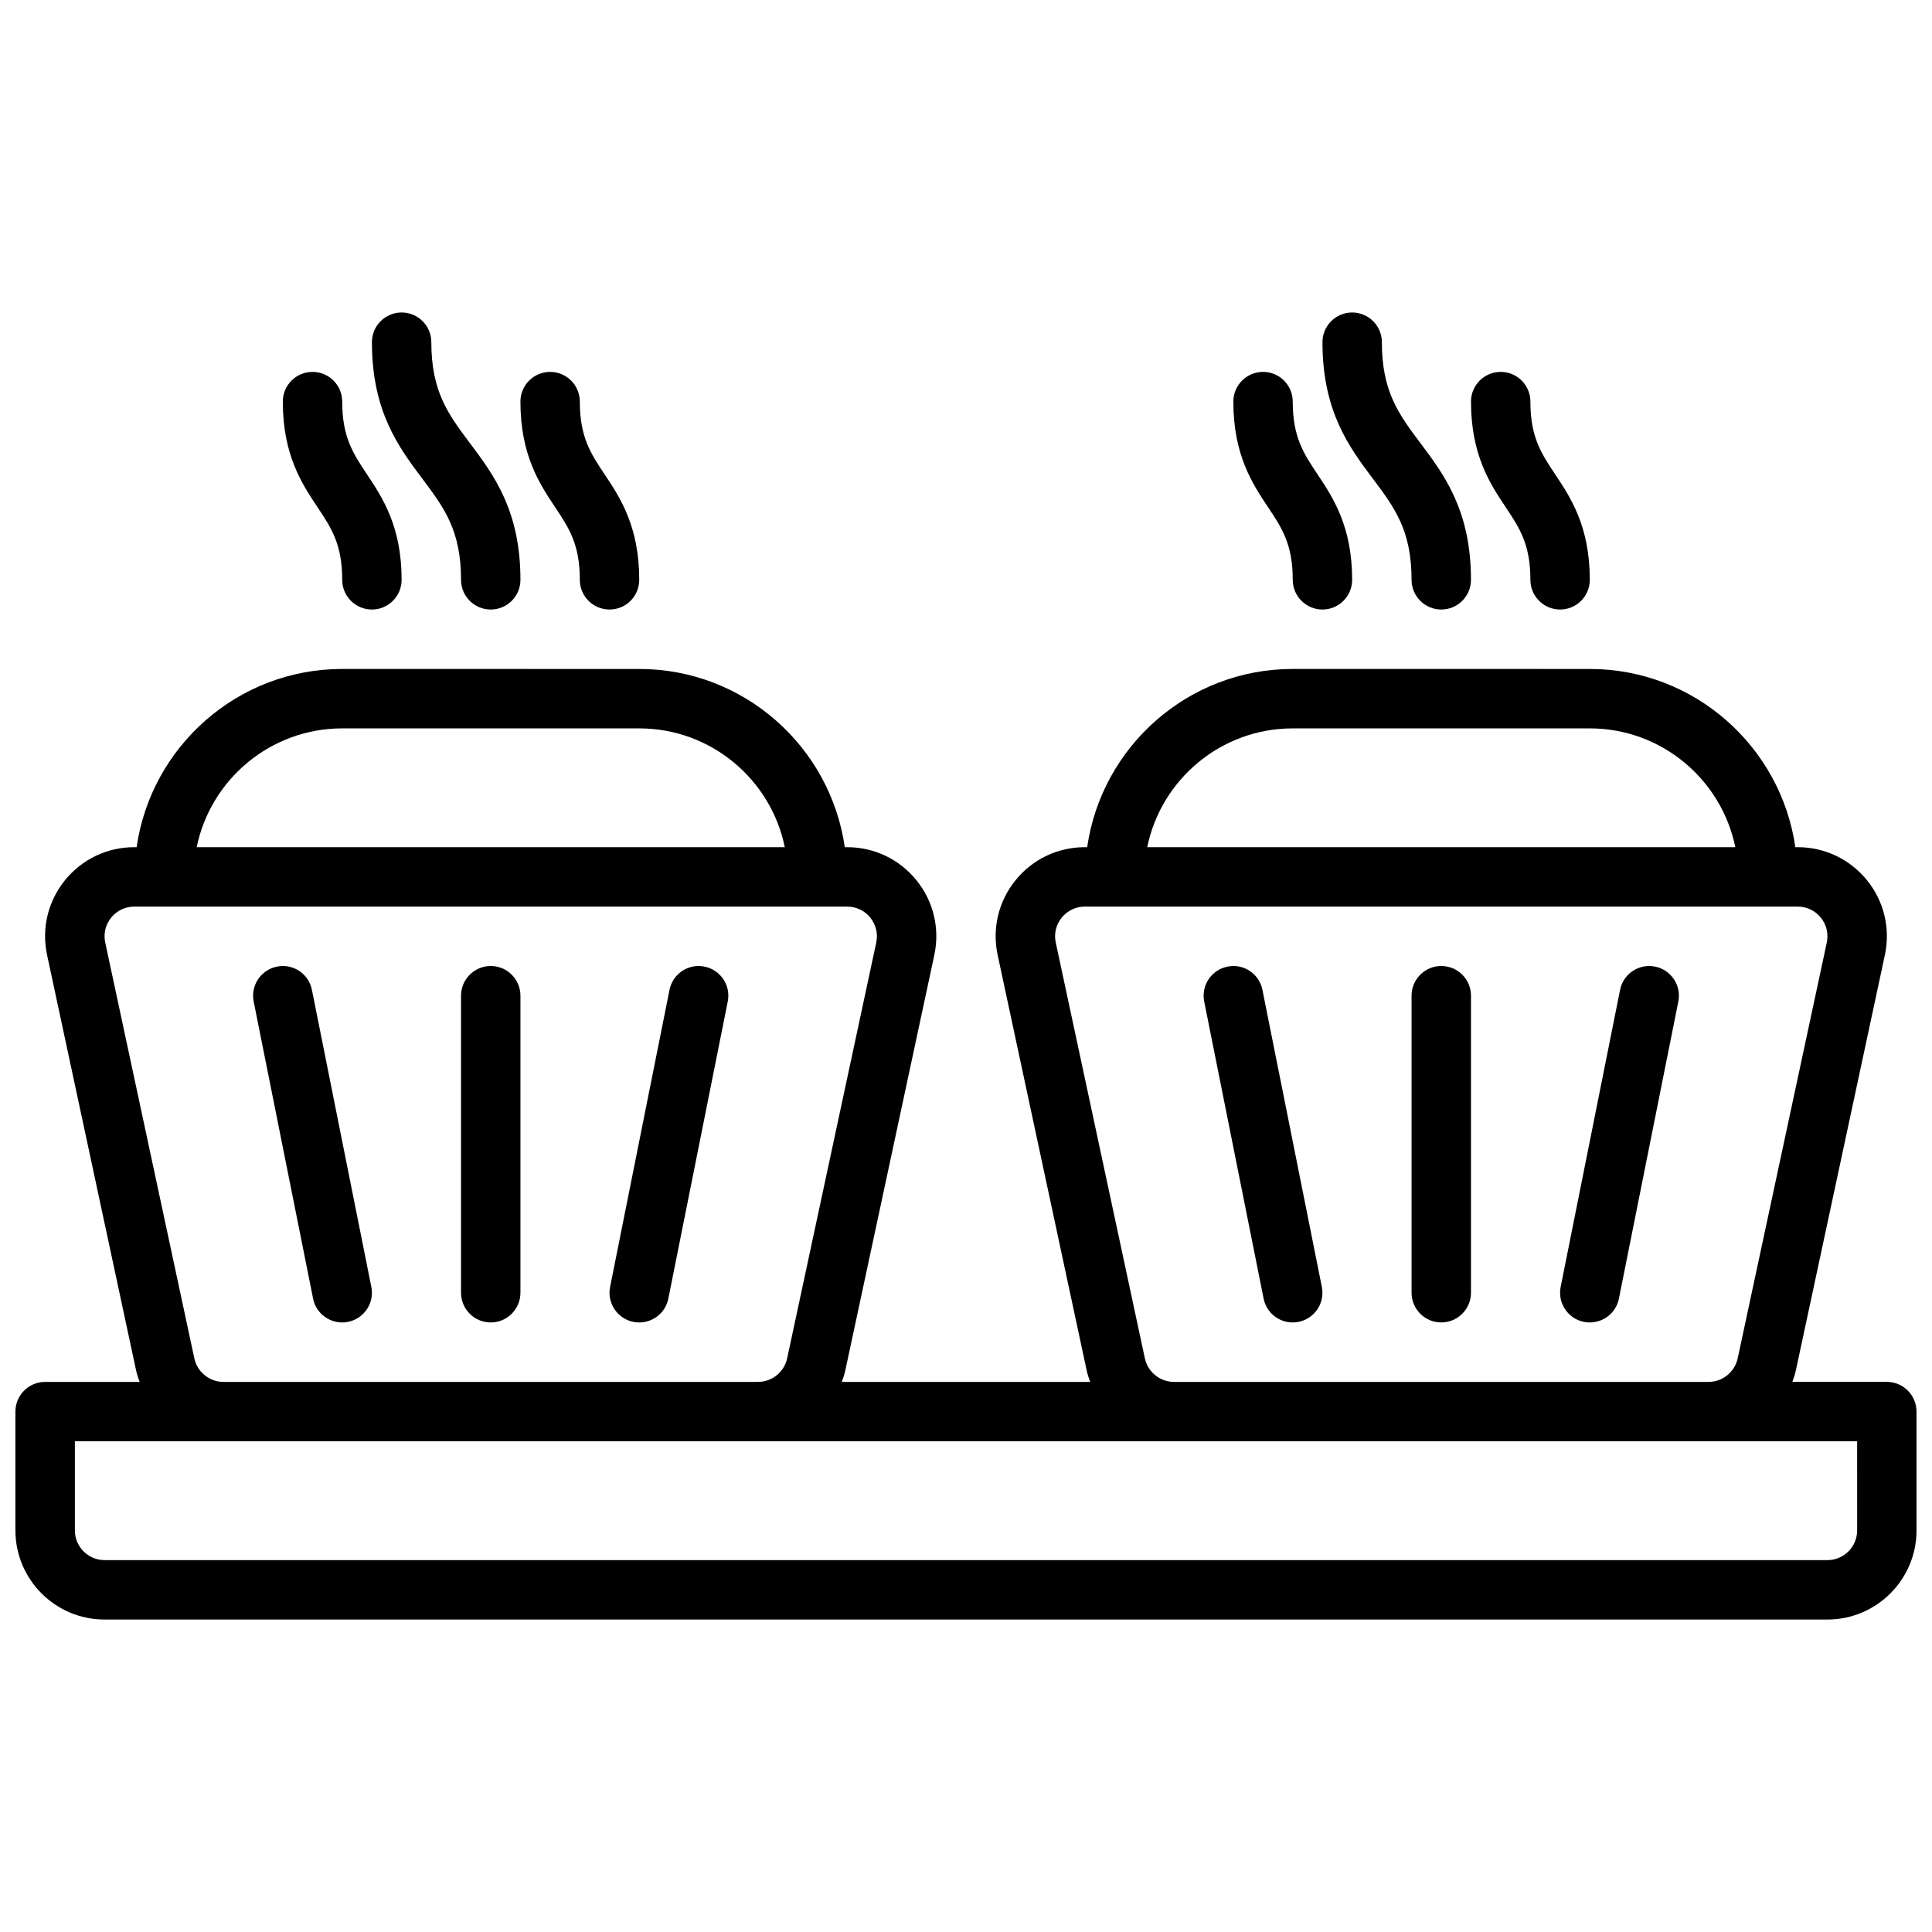
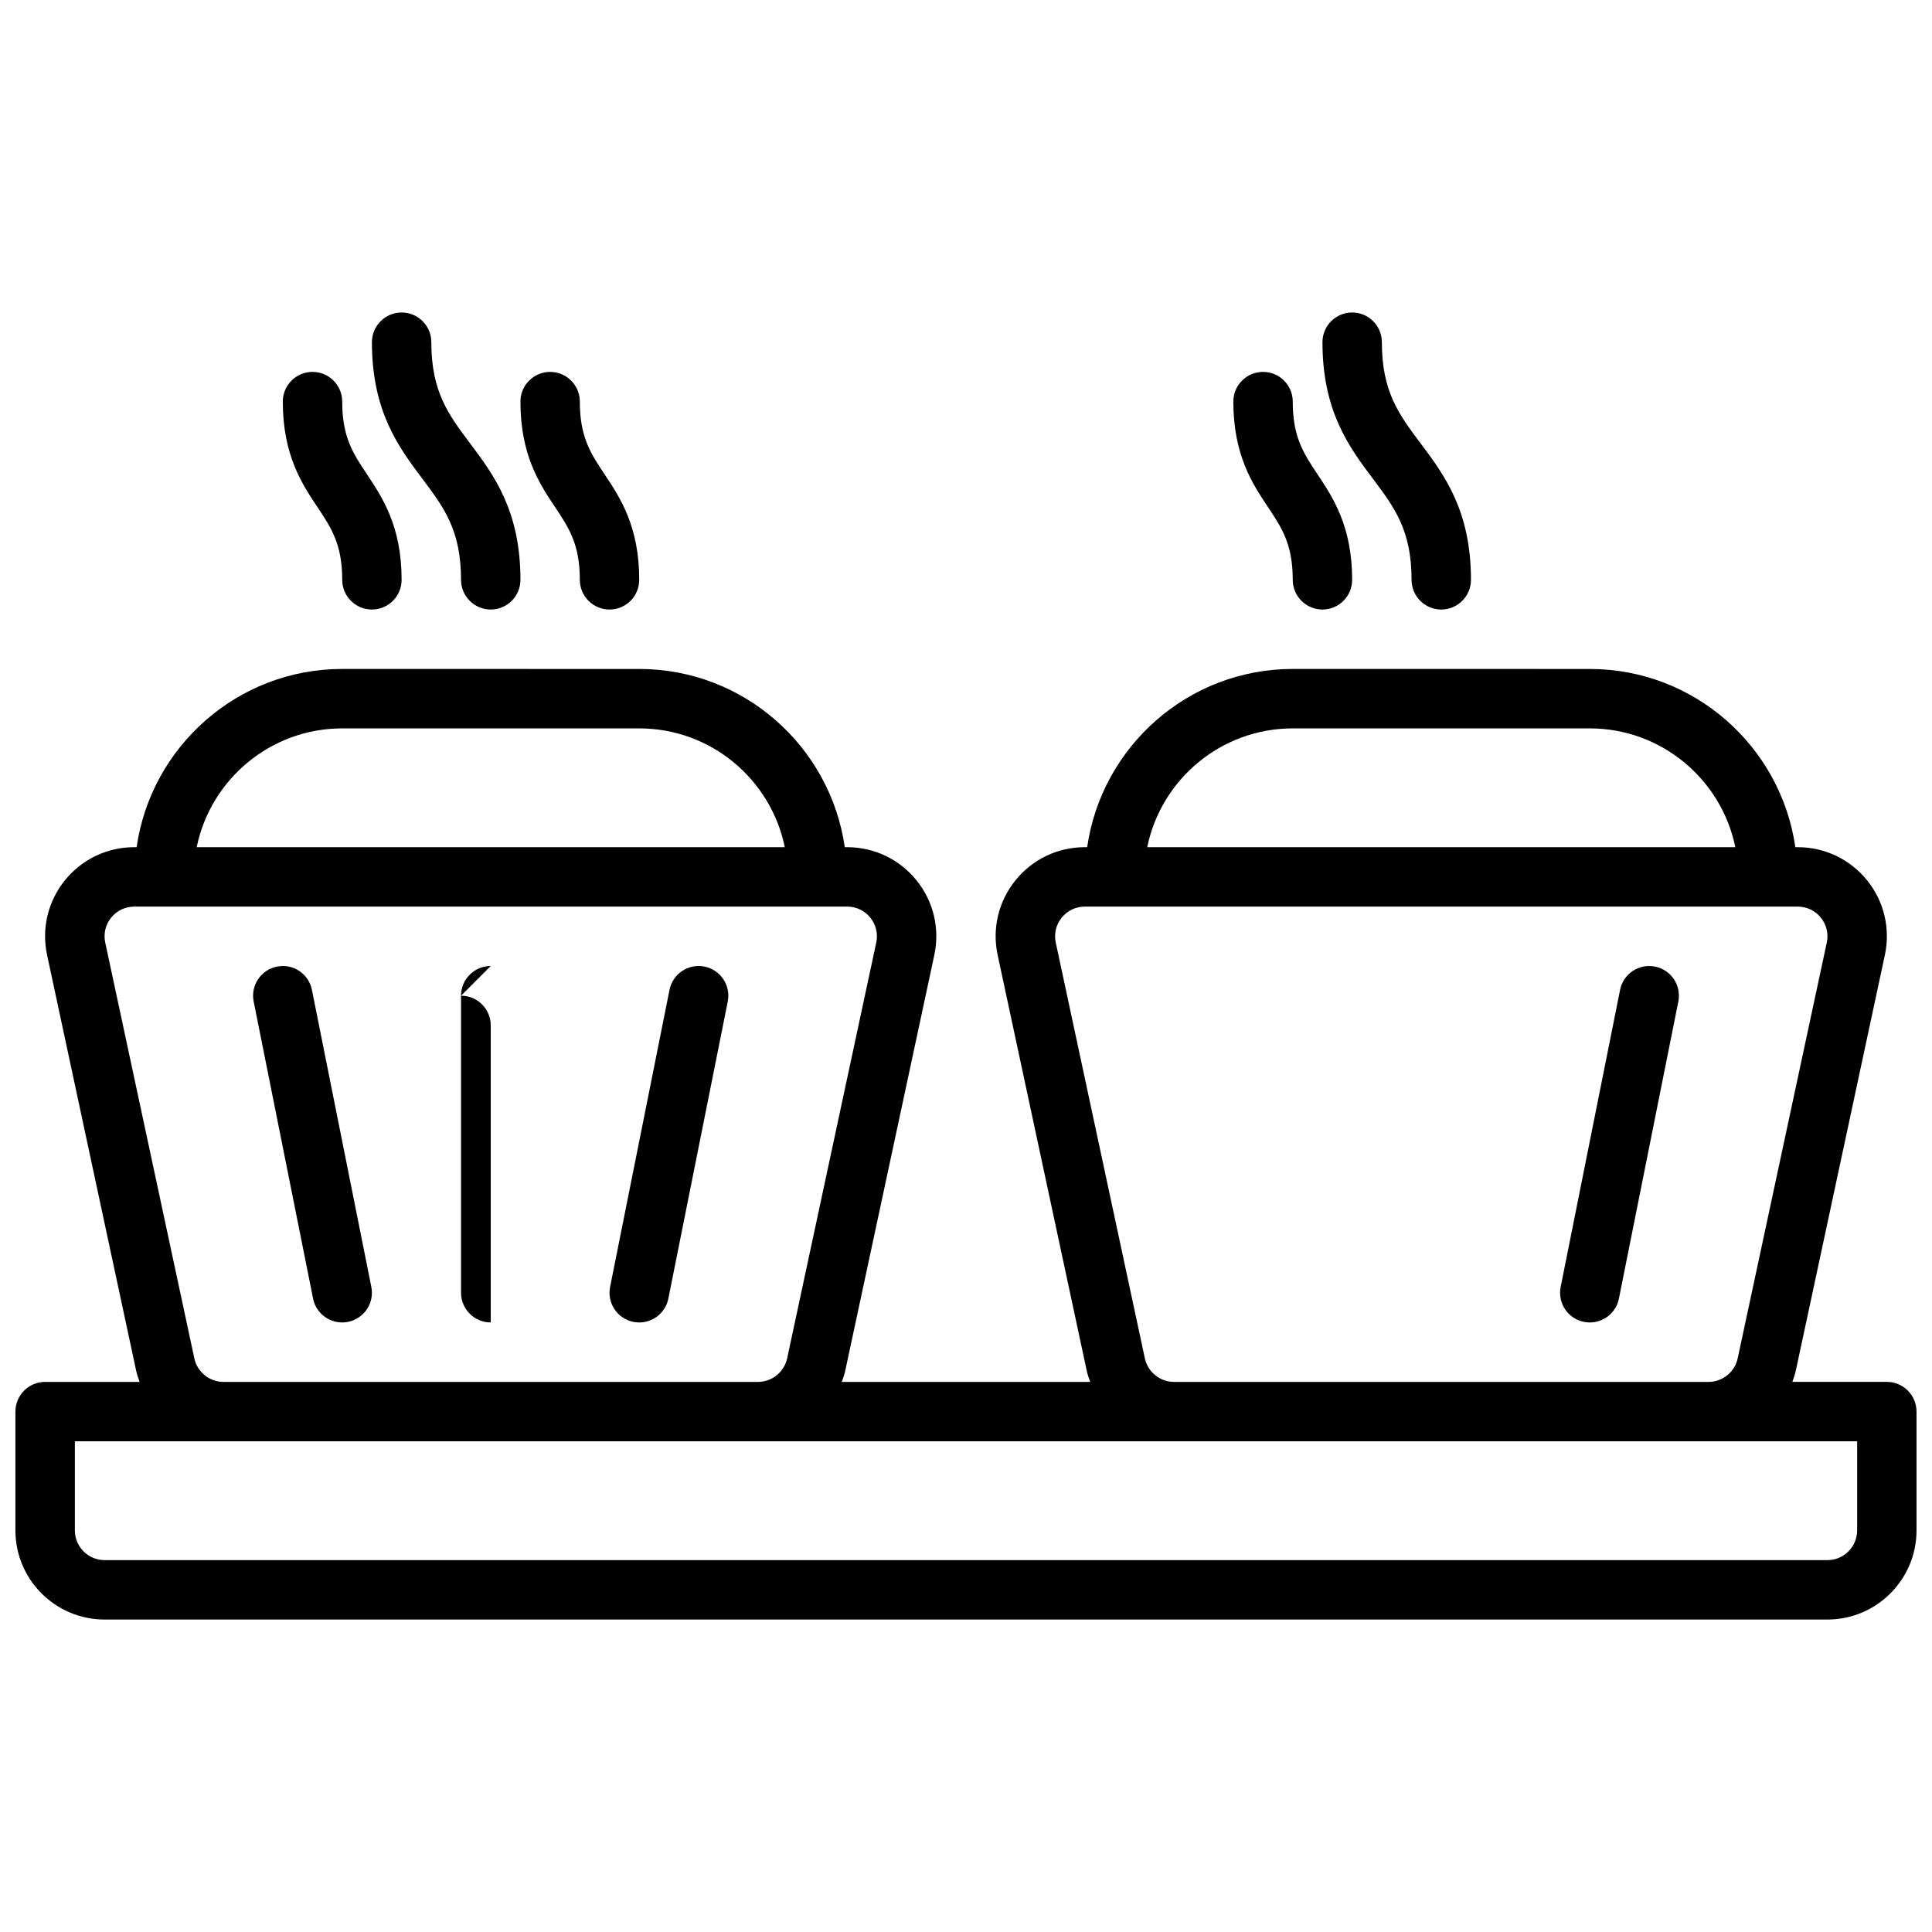
<svg xmlns="http://www.w3.org/2000/svg" width="800px" height="800px" version="1.1" viewBox="144 144 512 512">
  <defs>
    <clipPath id="a">
      <path d="m148.09 321h503.81v253h-503.81z" />
    </clipPath>
  </defs>
  <g clip-path="url(#a)">
    <path d="m644.03 510.21h-25.039c0.34-0.961 0.684-1.914 0.906-2.93l23.617-110.21c1.496-7.008-0.219-14.227-4.731-19.789-4.508-5.574-11.199-8.77-18.371-8.77h-0.629c-3.832-26.664-26.766-47.23-54.473-47.23l-78.723-0.004c-27.711 0-50.641 20.57-54.473 47.23l-0.629 0.004c-7.172 0-13.863 3.195-18.367 8.77-4.512 5.574-6.234 12.793-4.731 19.797l23.617 110.21c0.211 1.008 0.559 1.969 0.906 2.93h-65.824c0.348-0.961 0.684-1.914 0.906-2.93l23.617-110.21c1.496-7.008-0.219-14.227-4.731-19.789-4.508-5.582-11.199-8.777-18.371-8.777h-0.629c-3.832-26.664-26.766-47.23-54.473-47.23l-78.723-0.004c-27.711 0-50.641 20.57-54.473 47.23l-0.633 0.004c-7.172 0-13.863 3.195-18.367 8.77-4.512 5.574-6.234 12.793-4.731 19.797l23.617 110.21c0.211 1.008 0.559 1.969 0.906 2.93h-25.043c-4.344 0-7.871 3.527-7.871 7.871v31.488c0 13.02 10.598 23.617 23.617 23.617h456.58c13.02 0 23.617-10.598 23.617-23.617v-31.488c-0.004-4.352-3.531-7.879-7.875-7.879zm-157.44-173.18h78.719c19.012 0 34.906 13.547 38.566 31.488h-155.85c3.66-17.941 19.551-31.488 38.562-31.488zm-39.188 166.96-23.617-110.21c-0.504-2.34 0.07-4.738 1.574-6.598 1.508-1.859 3.734-2.922 6.129-2.922h188.93c2.394 0 4.621 1.062 6.125 2.93 1.496 1.859 2.078 4.258 1.574 6.598l-23.617 110.21c-0.781 3.598-4.016 6.219-7.699 6.219h-141.7c-3.684 0-6.918-2.621-7.699-6.227zm-212.71-166.96h78.719c19.012 0 34.906 13.547 38.566 31.488h-155.85c3.66-17.941 19.555-31.488 38.566-31.488zm-39.188 166.96-23.617-110.21c-0.504-2.34 0.07-4.738 1.574-6.598 1.504-1.859 3.731-2.922 6.125-2.922h188.93c2.394 0 4.621 1.062 6.125 2.93 1.504 1.859 2.078 4.258 1.574 6.598l-23.617 110.21c-0.781 3.598-4.016 6.219-7.699 6.219h-141.7c-3.684 0-6.922-2.621-7.699-6.227zm440.66 45.586c0 4.336-3.535 7.871-7.871 7.871h-456.58c-4.336 0-7.871-3.535-7.871-7.871v-23.617h472.32z" />
  </g>
-   <path d="m274.05 400c-4.344 0-7.871 3.527-7.871 7.871v78.719c0 4.344 3.527 7.871 7.871 7.871s7.871-3.527 7.871-7.871v-78.719c0-4.348-3.527-7.871-7.871-7.871z" />
+   <path d="m274.05 400c-4.344 0-7.871 3.527-7.871 7.871v78.719c0 4.344 3.527 7.871 7.871 7.871v-78.719c0-4.348-3.527-7.871-7.871-7.871z" />
  <path d="m330.69 400.16c-4.273-0.867-8.414 1.914-9.266 6.172l-15.742 78.719c-0.852 4.266 1.914 8.406 6.172 9.266 0.527 0.102 1.047 0.148 1.559 0.148 3.676 0 6.965-2.59 7.707-6.328l15.742-78.719c0.859-4.258-1.902-8.406-6.172-9.258z" />
  <path d="m217.4 400.16c-4.266 0.852-7.031 5-6.172 9.266l15.742 78.719c0.742 3.731 4.031 6.32 7.711 6.32 0.512 0 1.031-0.047 1.551-0.156 4.266-0.852 7.031-5 6.172-9.266l-15.742-78.719c-0.848-4.258-4.981-7.031-9.262-6.164z" />
-   <path d="m525.95 400c-4.344 0-7.871 3.527-7.871 7.871v78.719c0 4.344 3.527 7.871 7.871 7.871s7.871-3.527 7.871-7.871l0.004-78.719c0-4.348-3.527-7.871-7.875-7.871z" />
  <path d="m582.6 400.16c-4.273-0.867-8.414 1.914-9.266 6.172l-15.742 78.719c-0.852 4.266 1.914 8.406 6.172 9.266 0.527 0.102 1.047 0.148 1.559 0.148 3.676 0 6.965-2.59 7.707-6.328l15.742-78.719c0.859-4.258-1.906-8.406-6.172-9.258z" />
-   <path d="m469.3 400.16c-4.266 0.852-7.031 5-6.172 9.266l15.742 78.719c0.742 3.731 4.031 6.32 7.707 6.32 0.512 0 1.031-0.047 1.551-0.156 4.266-0.852 7.031-5 6.172-9.266l-15.742-78.719c-0.844-4.258-4.969-7.031-9.258-6.164z" />
  <path d="m518.08 297.66c0 4.344 3.527 7.871 7.871 7.871s7.871-3.527 7.871-7.871c0-18.367-7.109-27.852-13.383-36.211-5.711-7.621-10.23-13.645-10.23-26.766 0-4.344-3.527-7.871-7.871-7.871s-7.871 3.527-7.871 7.871c0 18.367 7.109 27.852 13.383 36.211 5.711 7.617 10.23 13.641 10.23 26.766z" />
-   <path d="m549.57 297.66c0 4.344 3.527 7.871 7.871 7.871s7.871-3.527 7.871-7.871c0-14.191-5.094-21.836-9.195-27.984-3.656-5.488-6.547-9.828-6.547-19.25 0-4.344-3.527-7.871-7.871-7.871s-7.871 3.527-7.871 7.871c0 14.191 5.094 21.836 9.195 27.984 3.66 5.488 6.547 9.824 6.547 19.25z" />
  <path d="m486.59 297.66c0 4.344 3.527 7.871 7.871 7.871s7.871-3.527 7.871-7.871c0-14.191-5.094-21.836-9.195-27.984-3.656-5.488-6.547-9.828-6.547-19.25 0-4.344-3.527-7.871-7.871-7.871s-7.871 3.527-7.871 7.871c0 14.191 5.094 21.836 9.195 27.984 3.66 5.488 6.547 9.824 6.547 19.25z" />
  <path d="m266.18 297.66c0 4.344 3.527 7.871 7.871 7.871s7.871-3.527 7.871-7.871c0-18.367-7.109-27.852-13.383-36.211-5.715-7.621-10.234-13.645-10.234-26.766 0-4.344-3.527-7.871-7.871-7.871s-7.871 3.527-7.871 7.871c0 18.367 7.109 27.852 13.383 36.211 5.715 7.617 10.234 13.641 10.234 26.766z" />
  <path d="m297.66 297.66c0 4.344 3.527 7.871 7.871 7.871s7.871-3.527 7.871-7.871c0-14.191-5.094-21.836-9.195-27.984-3.66-5.488-6.547-9.828-6.547-19.25 0-4.344-3.527-7.871-7.871-7.871s-7.871 3.527-7.871 7.871c0 14.191 5.094 21.836 9.195 27.984 3.656 5.488 6.547 9.824 6.547 19.25z" />
  <path d="m234.69 297.66c0 4.344 3.527 7.871 7.871 7.871s7.871-3.527 7.871-7.871c0-14.191-5.102-21.836-9.195-27.984-3.66-5.488-6.547-9.828-6.547-19.25 0-4.344-3.527-7.871-7.871-7.871s-7.871 3.527-7.871 7.871c0 14.191 5.094 21.836 9.195 27.984 3.656 5.488 6.547 9.824 6.547 19.25z" />
</svg>